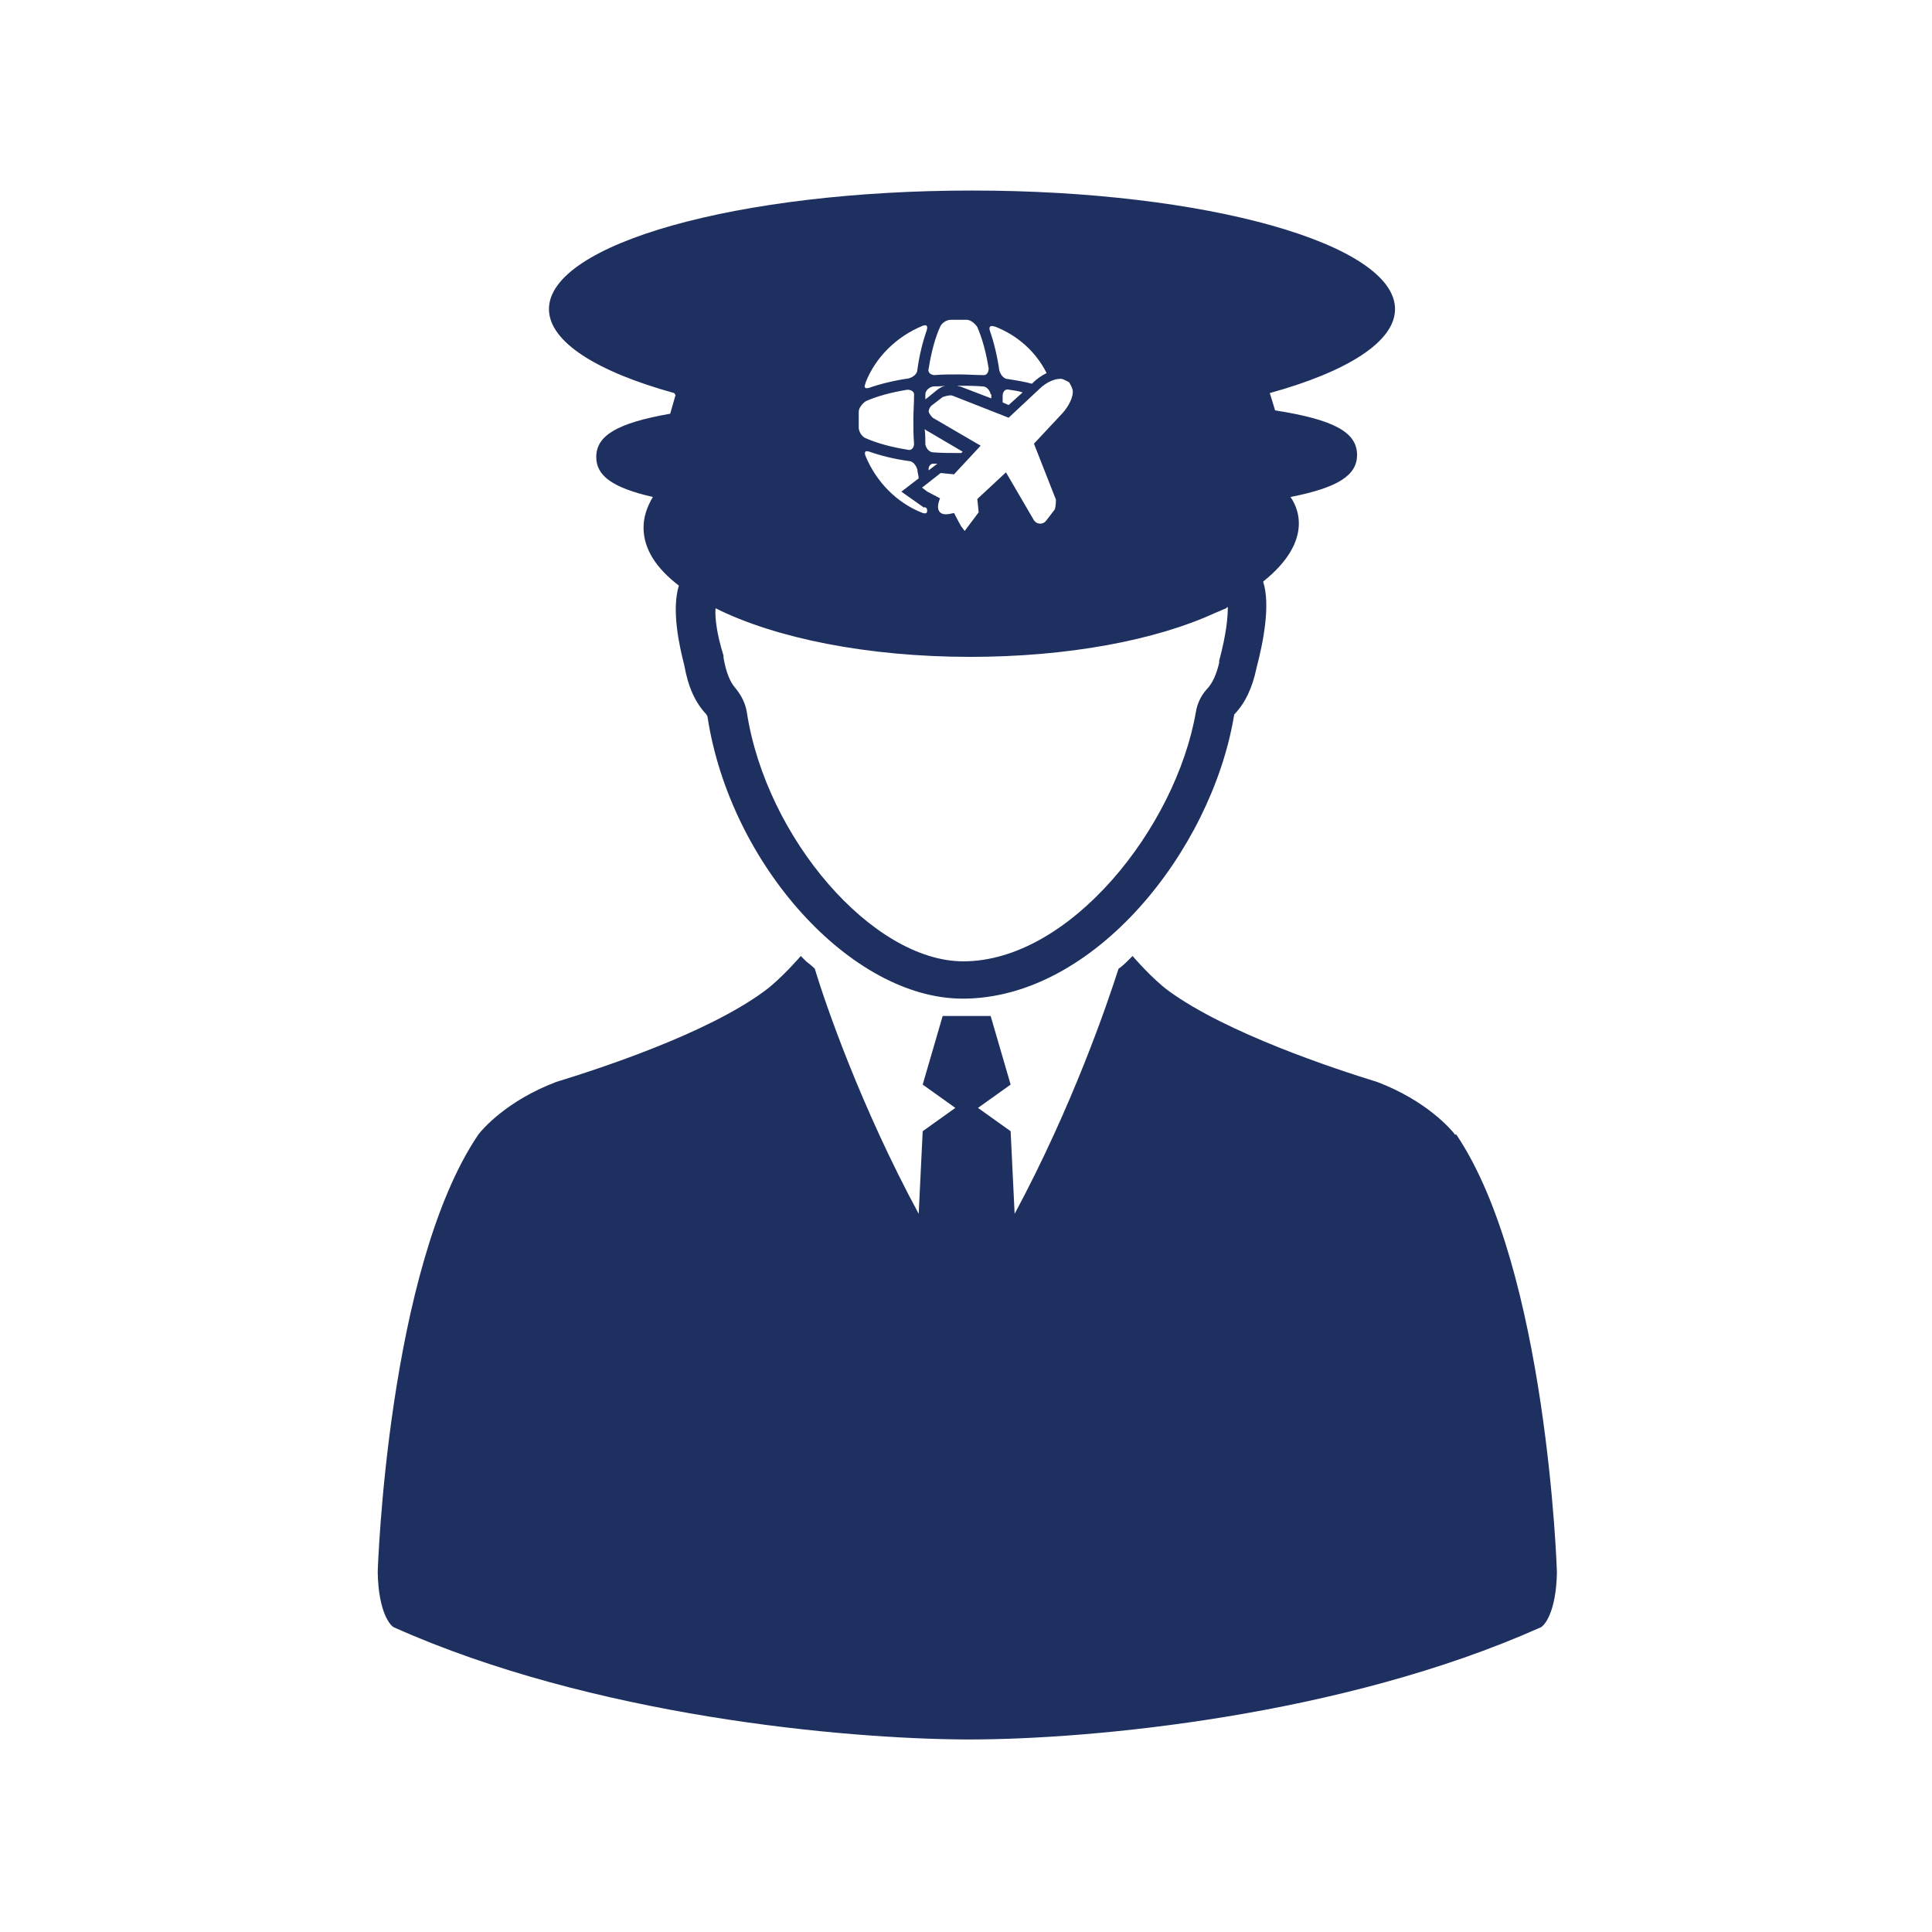
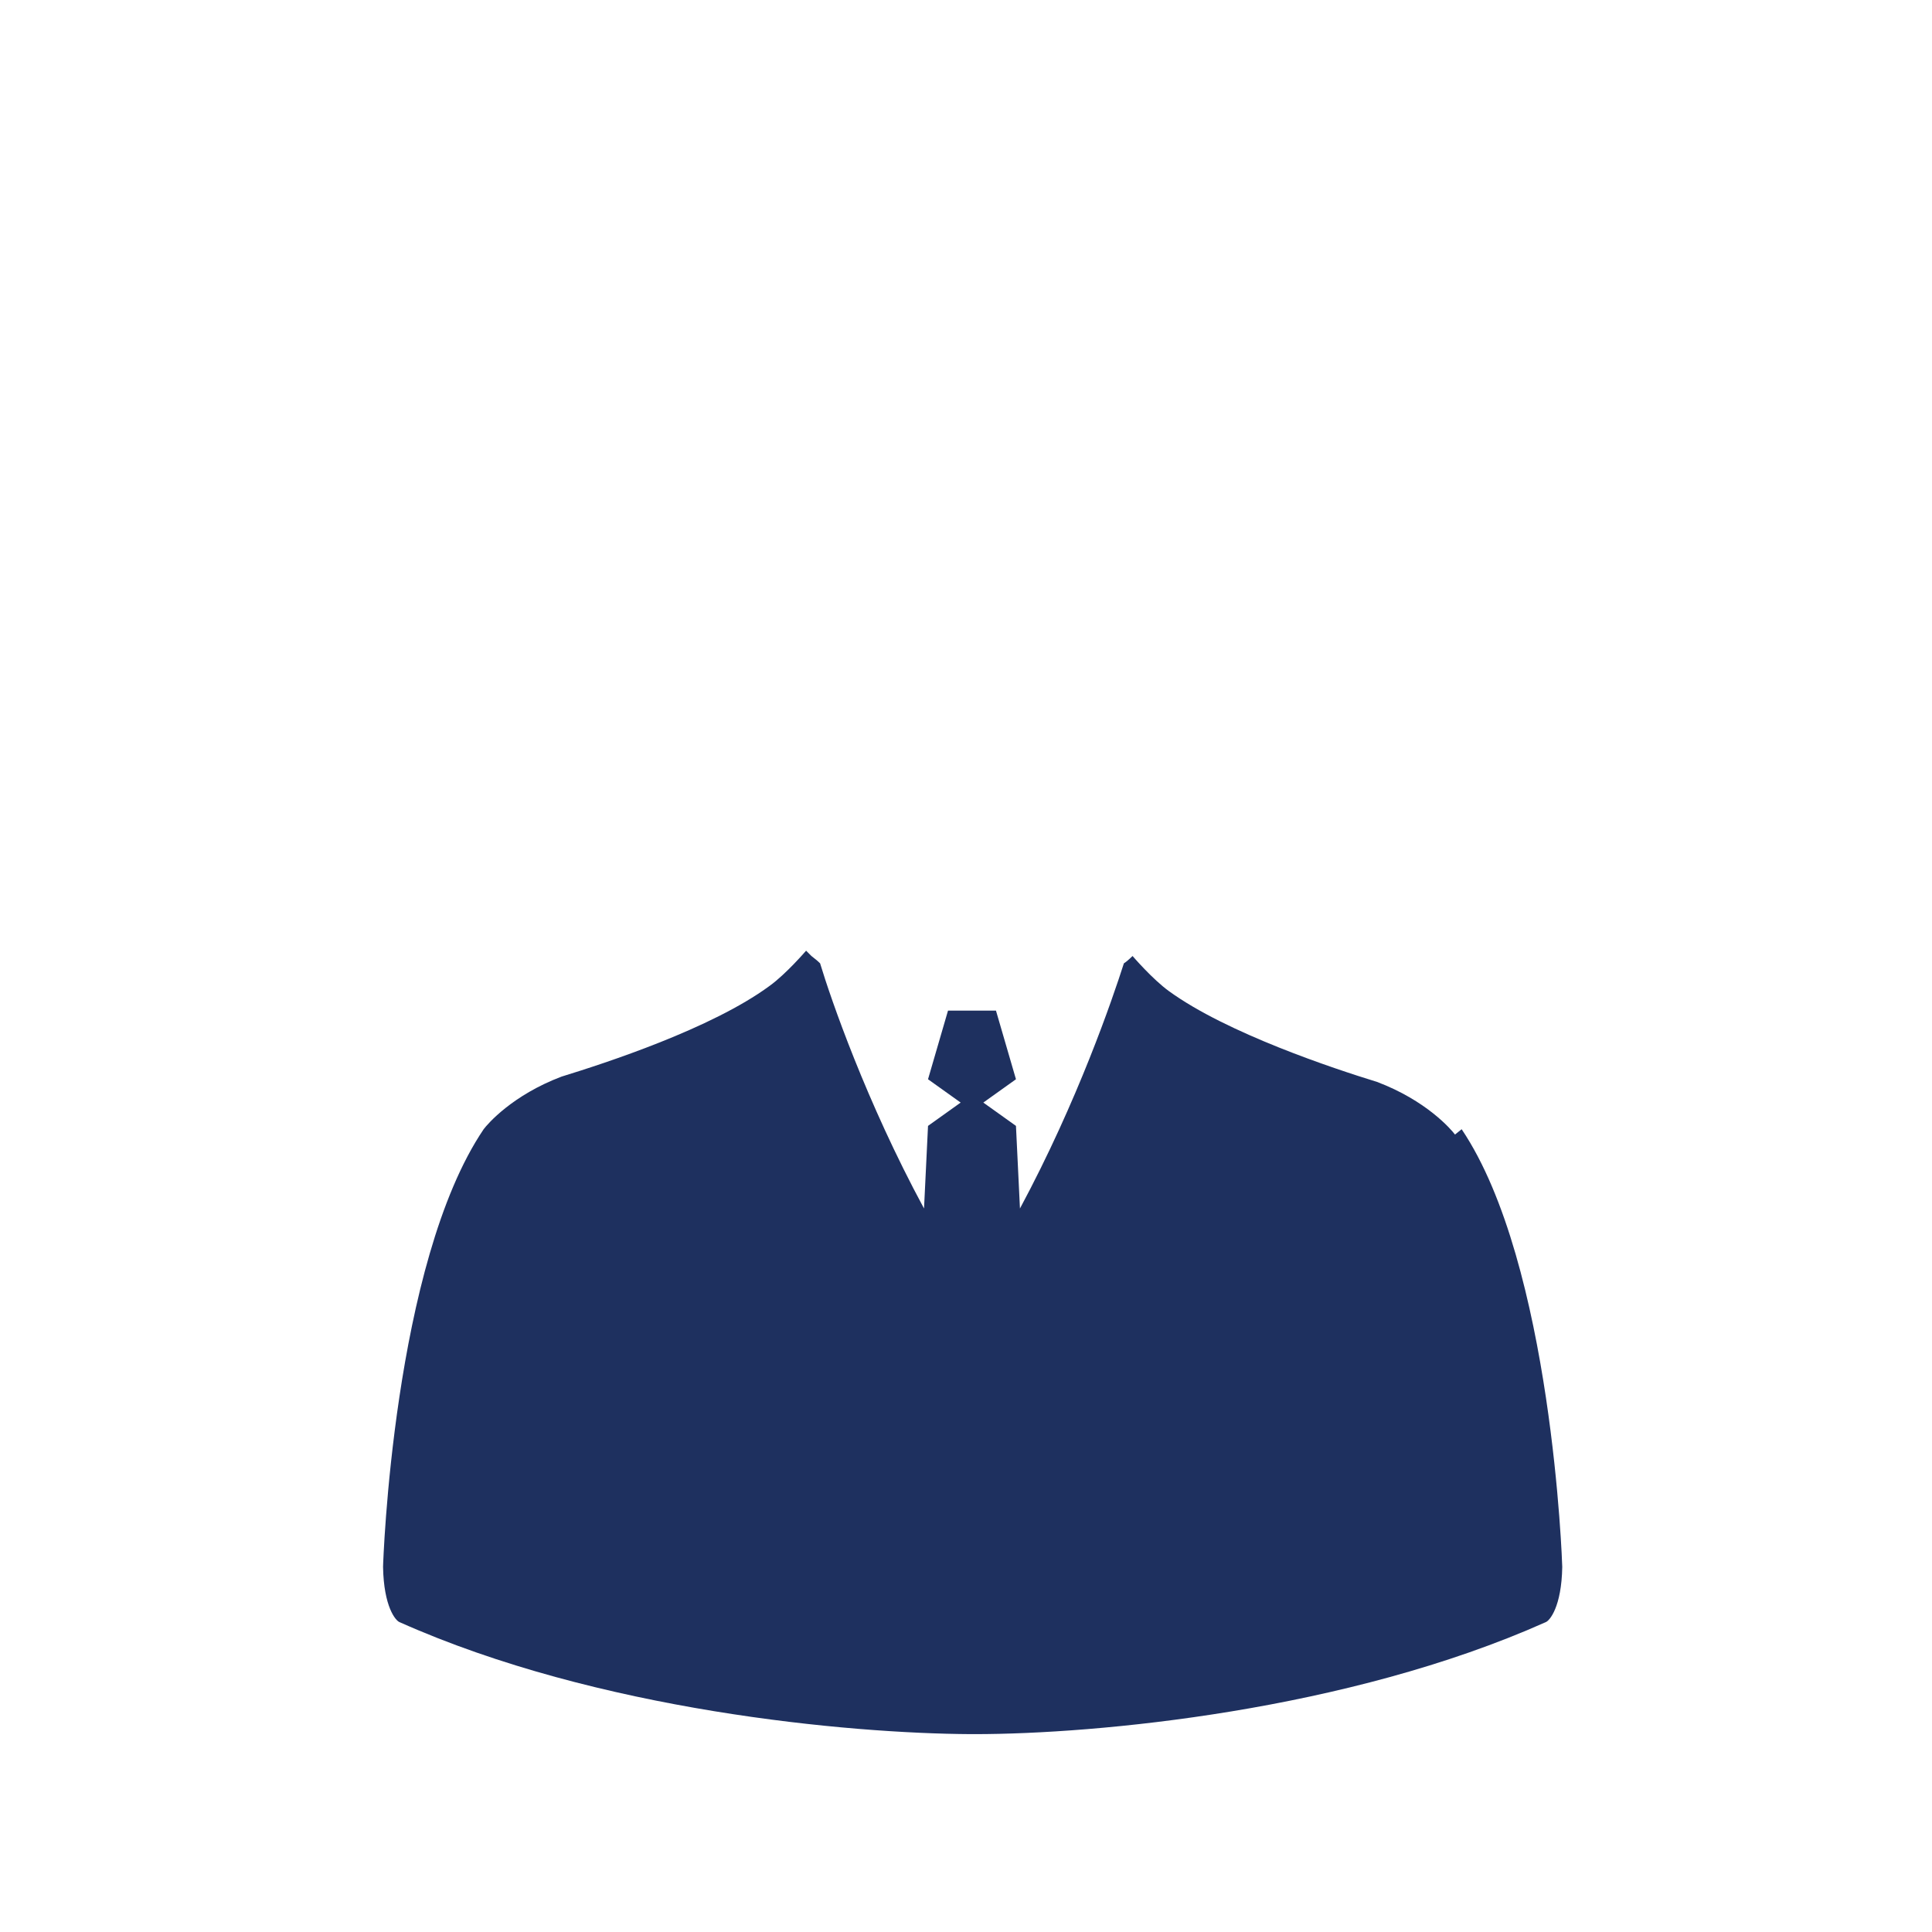
<svg xmlns="http://www.w3.org/2000/svg" id="Layer_1" version="1.1" viewBox="0 0 29 29">
  <defs>
    <style>
      .st0 {
        fill: #1e305f;
      }
    </style>
  </defs>
-   <path class="st0" d="M10.14,5.93l-.08.28c-.8.14-1.11.33-1.11.65,0,.28.24.46.85.6-.09.15-.14.3-.14.46,0,.32.19.61.53.87-.11.36,0,.88.08,1.19.06.34.17.57.33.74.01.02.02.03.02.04.34,2.22,2.16,4.23,3.83,4.23,1.98,0,3.73-2.23,4.07-4.23,0-.02.02-.04,0-.03.17-.17.28-.41.34-.7.11-.42.21-.96.1-1.3.8-.64.49-1.16.41-1.27.72-.14,1-.33,1-.63,0-.34-.34-.53-1.23-.67l-.08-.26c1.16-.32,1.88-.77,1.88-1.26,0-.98-2.84-1.78-6.35-1.78s-6.35.8-6.35,1.78c0,.49.72.94,1.88,1.26h0ZM15.95,5.69s.07.03.1.05h0s.04.07.05.11c.02.1-.06.25-.15.35l-.43.46.33.84s0,.11-.02.15l-.13.17c-.05.06-.14.05-.18-.01l-.42-.72-.43.4h0l.02.2-.21.28-.06-.08s0-.01-.01-.02l-.09-.17s-.08.02-.12.02c-.04,0-.07-.01-.09-.03-.04-.04-.04-.11,0-.21l-.19-.1-.08-.06.28-.22.2.02h0s.4-.43.4-.43l-.72-.42s-.05-.05-.06-.09c0-.04.02-.07.04-.09l.17-.13s.11-.04.15-.02l.84.33.46-.43c.11-.11.26-.17.35-.15h0ZM13.88,7.61l.03.02h0c.02.06,0,.09-.06.07-.39-.15-.7-.47-.86-.86-.02-.06,0-.08.06-.06.17.06.37.11.59.14.06,0,.11.06.13.13,0,.04.02.09.02.13l-.26.2.34.24h0ZM14.01,6.79c-.06,0-.11-.06-.12-.12,0-.08,0-.15-.01-.23.02.02.04.03.06.04l.51.3-.02.02h-.04c-.13,0-.25,0-.38-.01h0ZM14.07,6.96l-.13.1h0c-.01-.06.03-.11.09-.1h.04ZM15.05,5.94c0-.06.04-.11.1-.09.07.01.14.02.2.04l-.21.19-.09-.04s0-.07,0-.11h0ZM14.93,4.9c.34.13.62.38.78.7-.08.04-.15.09-.2.14l-.02.02c-.11-.03-.23-.05-.36-.07-.06,0-.11-.06-.13-.13-.03-.21-.08-.42-.14-.59-.02-.06,0-.09.06-.07h0ZM14.88,5.92v.06l-.47-.18s-.02,0-.04-.01h0c.13,0,.25,0,.38.01.06,0,.11.06.12.12h0ZM14.11,4.91c.02-.06.1-.11.16-.11.04,0,.08,0,.12,0s.08,0,.12,0c.06,0,.13.06.16.11.07.16.13.37.17.62,0,.06-.03.11-.09.1-.12,0-.24-.01-.36-.01s-.24,0-.36.01c-.06,0-.11-.04-.09-.1.04-.25.1-.47.17-.62ZM14.01,5.8c.06,0,.12,0,.18-.01-.04.01-.08.03-.12.06l-.16.13s-.02.01-.02.02c0-.02,0-.05,0-.08,0-.06.06-.11.12-.12h0ZM12.99,5.75c.15-.39.47-.7.86-.86.06-.02.08,0,.06.07-.06.17-.11.37-.14.59,0,.06-.06.11-.13.13-.21.03-.42.08-.59.14-.06.02-.09,0-.06-.06h0ZM12.89,6.18c0-.06.06-.13.11-.16.16-.07.37-.13.62-.17.06,0,.11.03.1.09,0,.12-.01.24-.01.36s0,.24.01.36c0,.06-.04.11-.1.09-.25-.04-.46-.1-.62-.17-.06-.02-.11-.1-.11-.16,0-.04,0-.08,0-.12s0-.08,0-.12ZM14.56,9.86c1.47,0,2.79-.25,3.68-.66.03-.01.14-.06.14-.06.02,0,.03-.02.05-.03,0,.15-.02.4-.13.81v.03c-.04.17-.1.31-.19.4-.08.09-.14.21-.16.34-.3,1.73-1.89,3.74-3.49,3.74-1.36,0-2.96-1.85-3.25-3.74-.02-.13-.08-.25-.17-.36-.08-.09-.14-.23-.18-.46v-.03c-.1-.32-.13-.56-.12-.71.9.45,2.28.73,3.83.73h0Z" />
-   <path class="st0" d="M21.84,17.03c-.06-.08-.43-.51-1.17-.79-.65-.2-2.25-.73-3.12-1.36-.25-.18-.55-.53-.55-.53l-.08.08s-.08.08-.13.11c-.17.53-.69,2.06-1.56,3.68l-.06-1.24-.49-.35.49-.35-.3-1.03h-.72l-.3,1.03.49.35-.49.35-.06,1.24c-.87-1.61-1.4-3.15-1.56-3.68-.04-.04-.08-.07-.13-.11l-.08-.08s-.3.35-.55.53c-.87.64-2.47,1.16-3.12,1.36-.74.28-1.11.71-1.17.79-1.36,2.01-1.51,6.52-1.51,6.57.01.6.19.81.25.83,2.98,1.33,6.74,1.67,8.57,1.68h.06c1.83,0,5.59-.35,8.57-1.68.06-.02.24-.23.25-.83,0-.04-.15-4.55-1.51-6.57h0Z" />
+   <path class="st0" d="M21.84,17.03c-.06-.08-.43-.51-1.17-.79-.65-.2-2.25-.73-3.12-1.36-.25-.18-.55-.53-.55-.53s-.08.08-.13.11c-.17.53-.69,2.06-1.56,3.68l-.06-1.24-.49-.35.49-.35-.3-1.03h-.72l-.3,1.03.49.35-.49.35-.06,1.24c-.87-1.61-1.4-3.15-1.56-3.68-.04-.04-.08-.07-.13-.11l-.08-.08s-.3.35-.55.53c-.87.64-2.47,1.16-3.12,1.36-.74.28-1.11.71-1.17.79-1.36,2.01-1.51,6.52-1.51,6.57.01.6.19.81.25.83,2.98,1.33,6.74,1.67,8.57,1.68h.06c1.83,0,5.59-.35,8.57-1.68.06-.02.24-.23.25-.83,0-.04-.15-4.55-1.51-6.57h0Z" />
</svg>